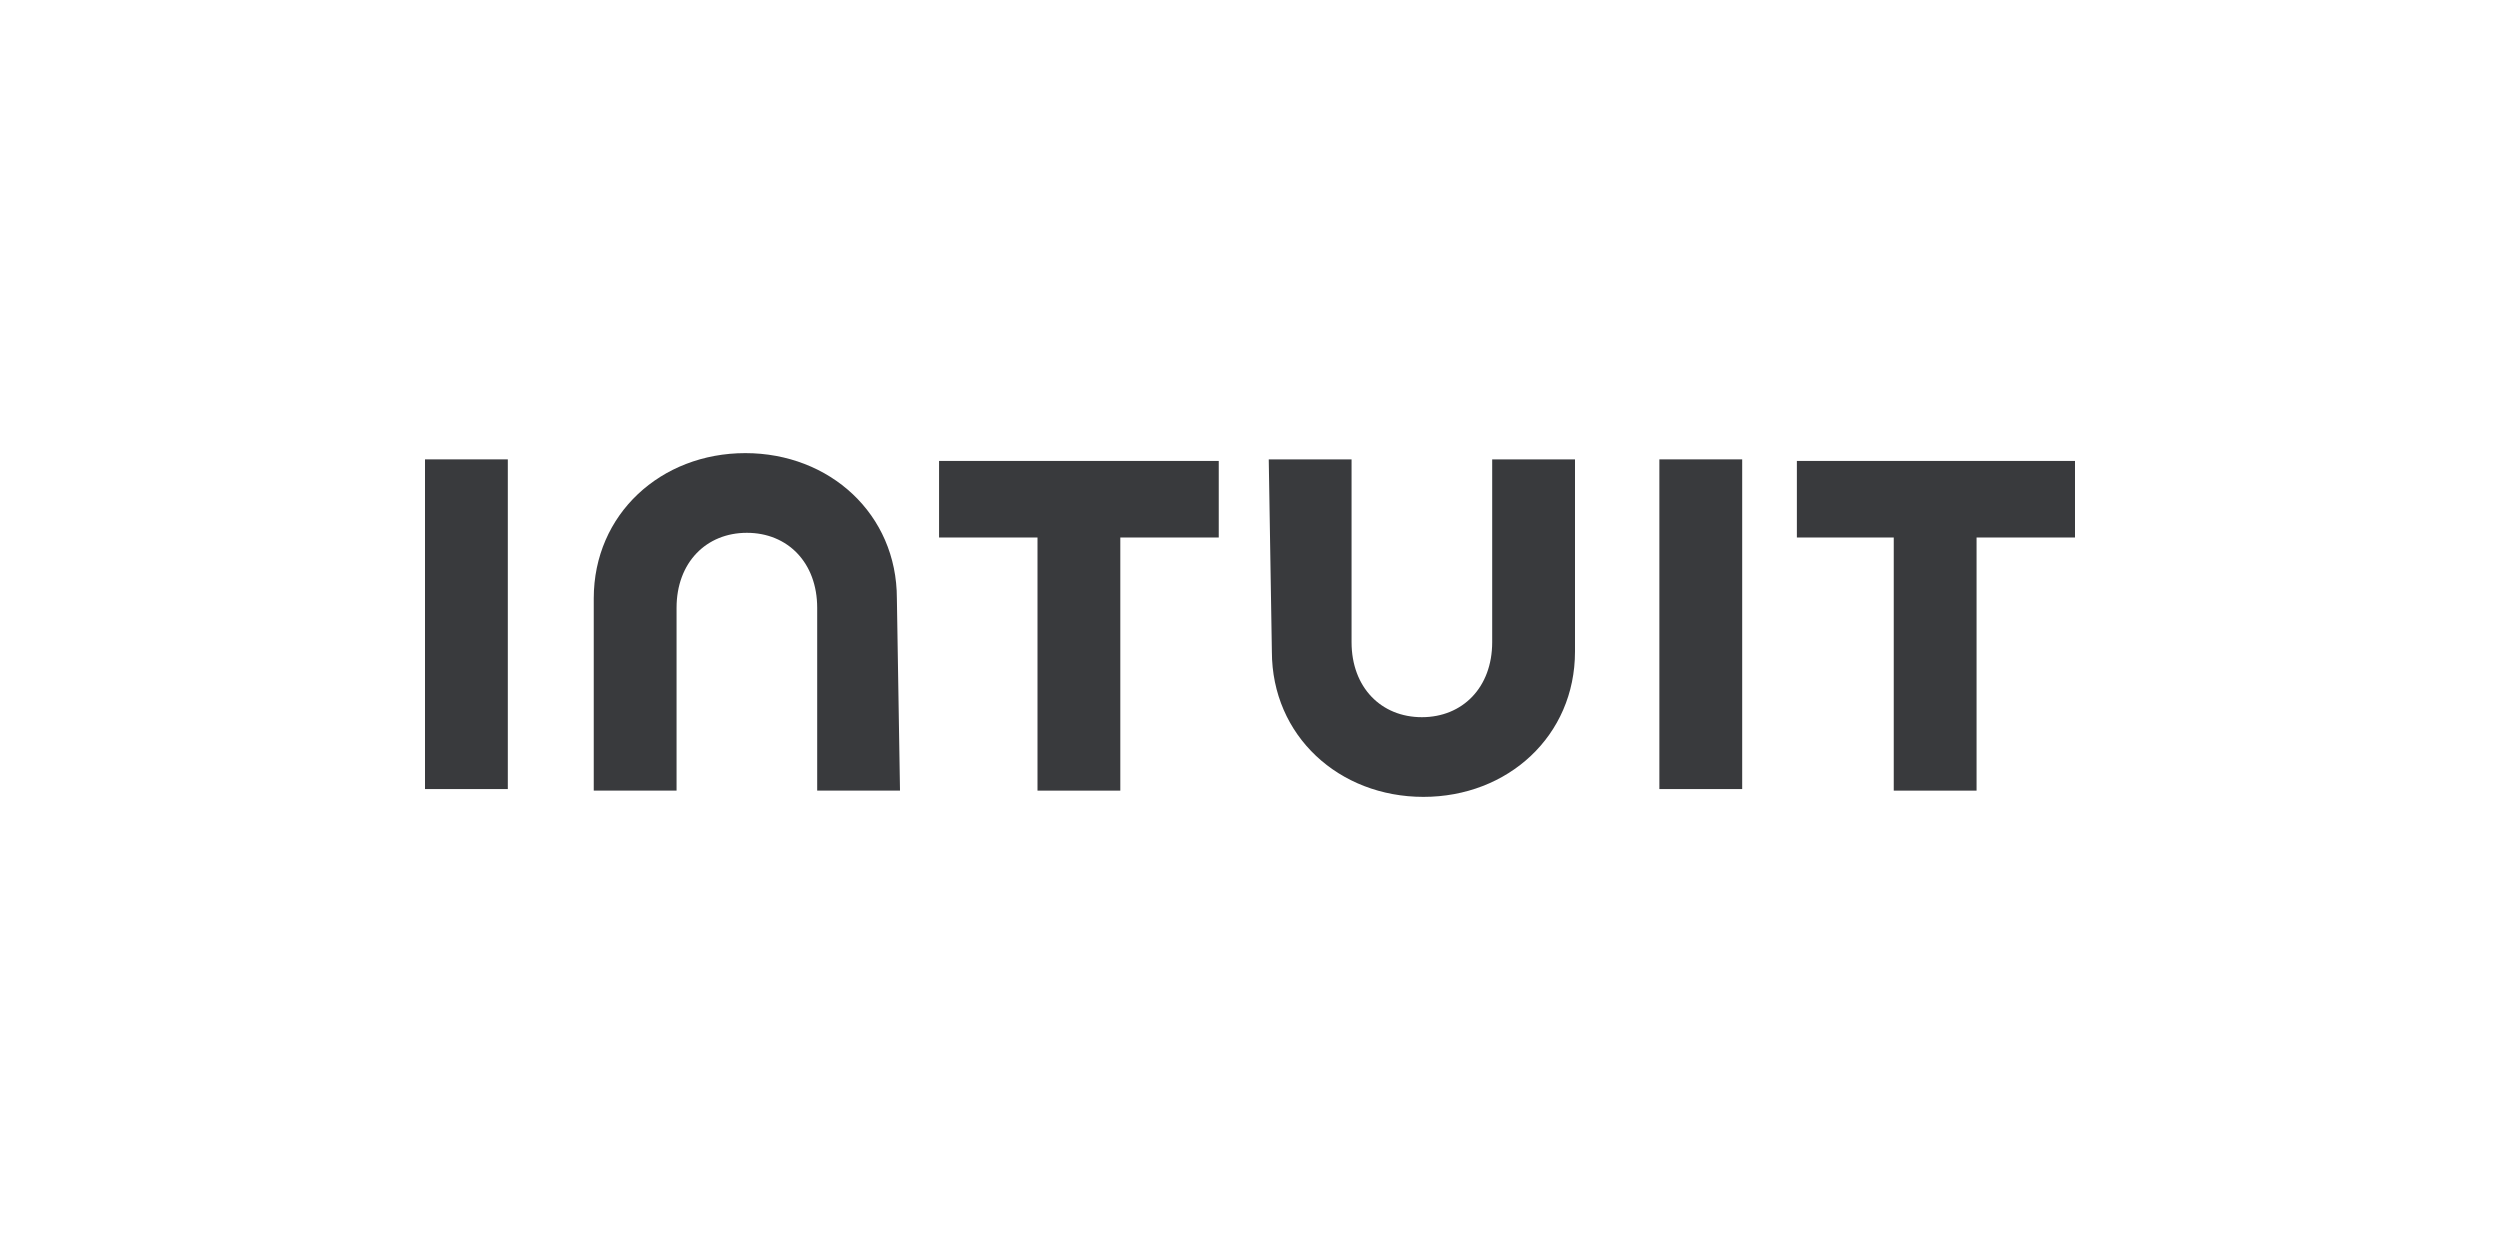
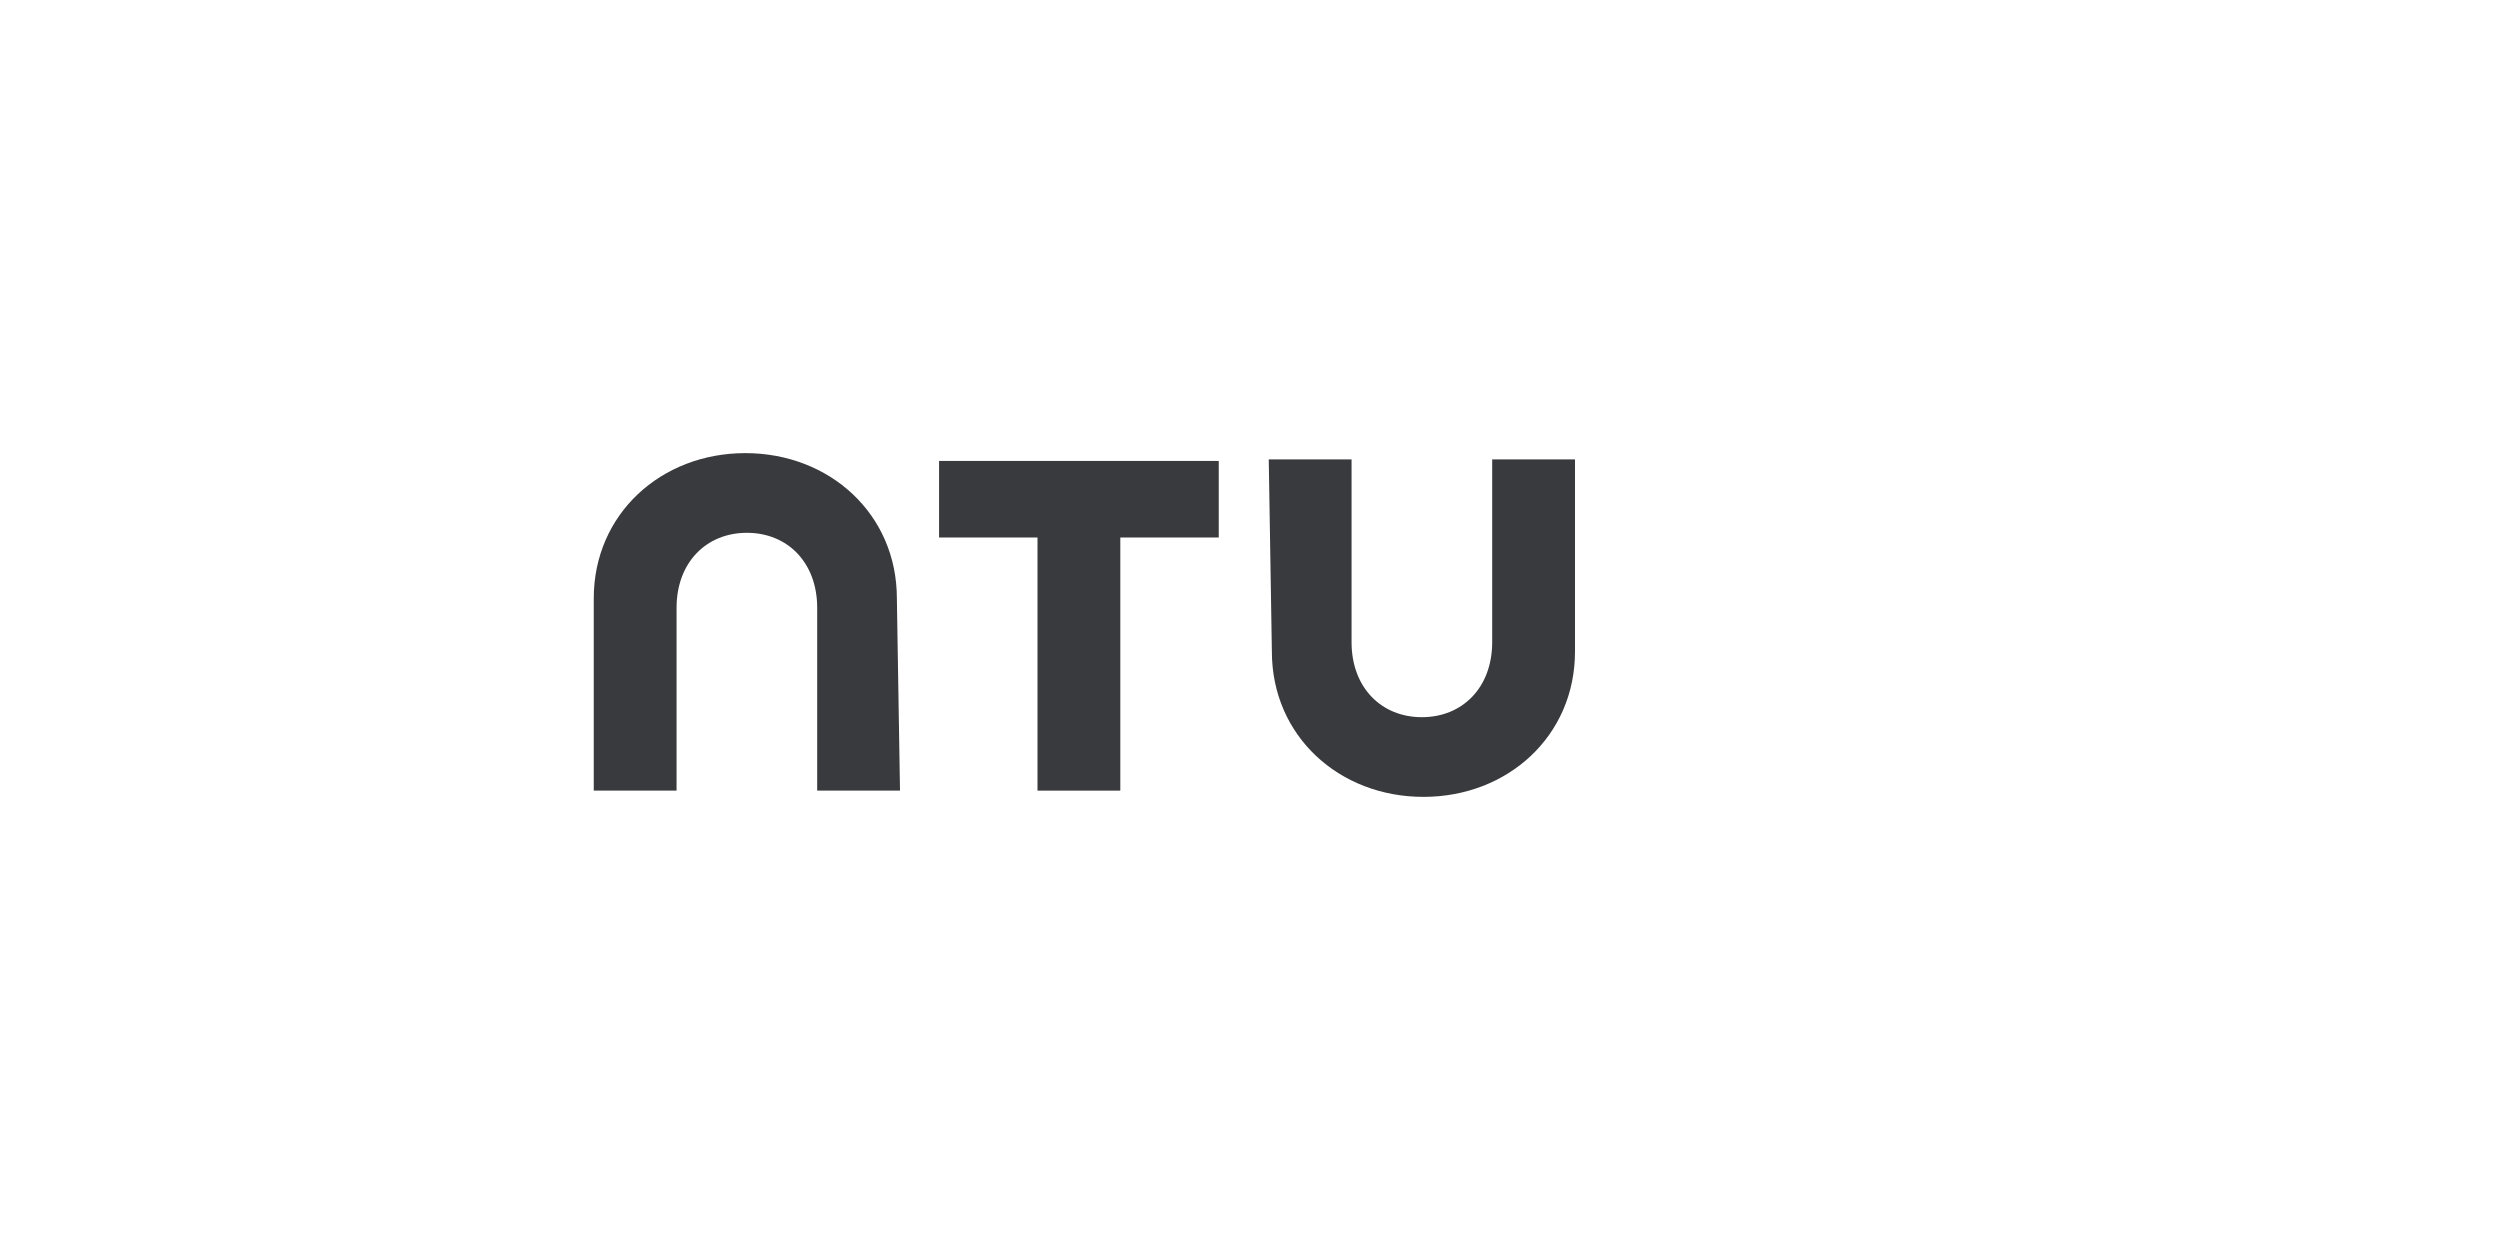
<svg xmlns="http://www.w3.org/2000/svg" xmlns:xlink="http://www.w3.org/1999/xlink" version="1.1" id="Layer_1" x="0px" y="0px" viewBox="0 0 160 80" style="enable-background:new 0 0 160 80;" xml:space="preserve">
  <style type="text/css">
	.st0{clip-path:url(#SVGID_00000146459199372237074380000004367121604273676217_);}
	.st1{fill:#393A3D;}
</style>
  <g>
    <defs>
      <rect id="SVGID_1_" x="27" y="25" width="106" height="30" />
    </defs>
    <clipPath id="SVGID_00000093163008685803303210000006410128372749108619_">
      <use xlink:href="#SVGID_1_" style="overflow:visible;" />
    </clipPath>
    <g style="clip-path:url(#SVGID_00000093163008685803303210000006410128372749108619_);">
      <path class="st1" d="M81.4,41.7c0,5.4,4.3,9.3,9.7,9.3s9.7-3.9,9.7-9.3V29.4h-5.3v11.7c0,2.9-1.9,4.8-4.5,4.8s-4.5-1.9-4.5-4.8    V29.4h-5.3L81.4,41.7z" />
-       <path class="st1" d="M114.9,34.4h6.3v16.2h5.3V34.4h6.3v-4.9h-17.8V34.4z" />
-       <path class="st1" d="M111.5,29.4h-5.3v21.1h5.3V29.4z" />
      <path class="st1" d="M60.1,34.4h6.3v16.2h5.3V34.4H78v-4.9H60.1V34.4z" />
-       <path class="st1" d="M32.5,29.4h-5.3v21.1h5.3V40V29.4z" />
      <path class="st1" d="M57.4,38.3c0-5.4-4.3-9.3-9.7-9.3c-5.4,0-9.7,3.9-9.7,9.3v12.3h5.3V38.9c0-2.9,1.9-4.8,4.5-4.8    s4.5,1.9,4.5,4.8v11.7h5.3L57.4,38.3z" />
    </g>
  </g>
</svg>